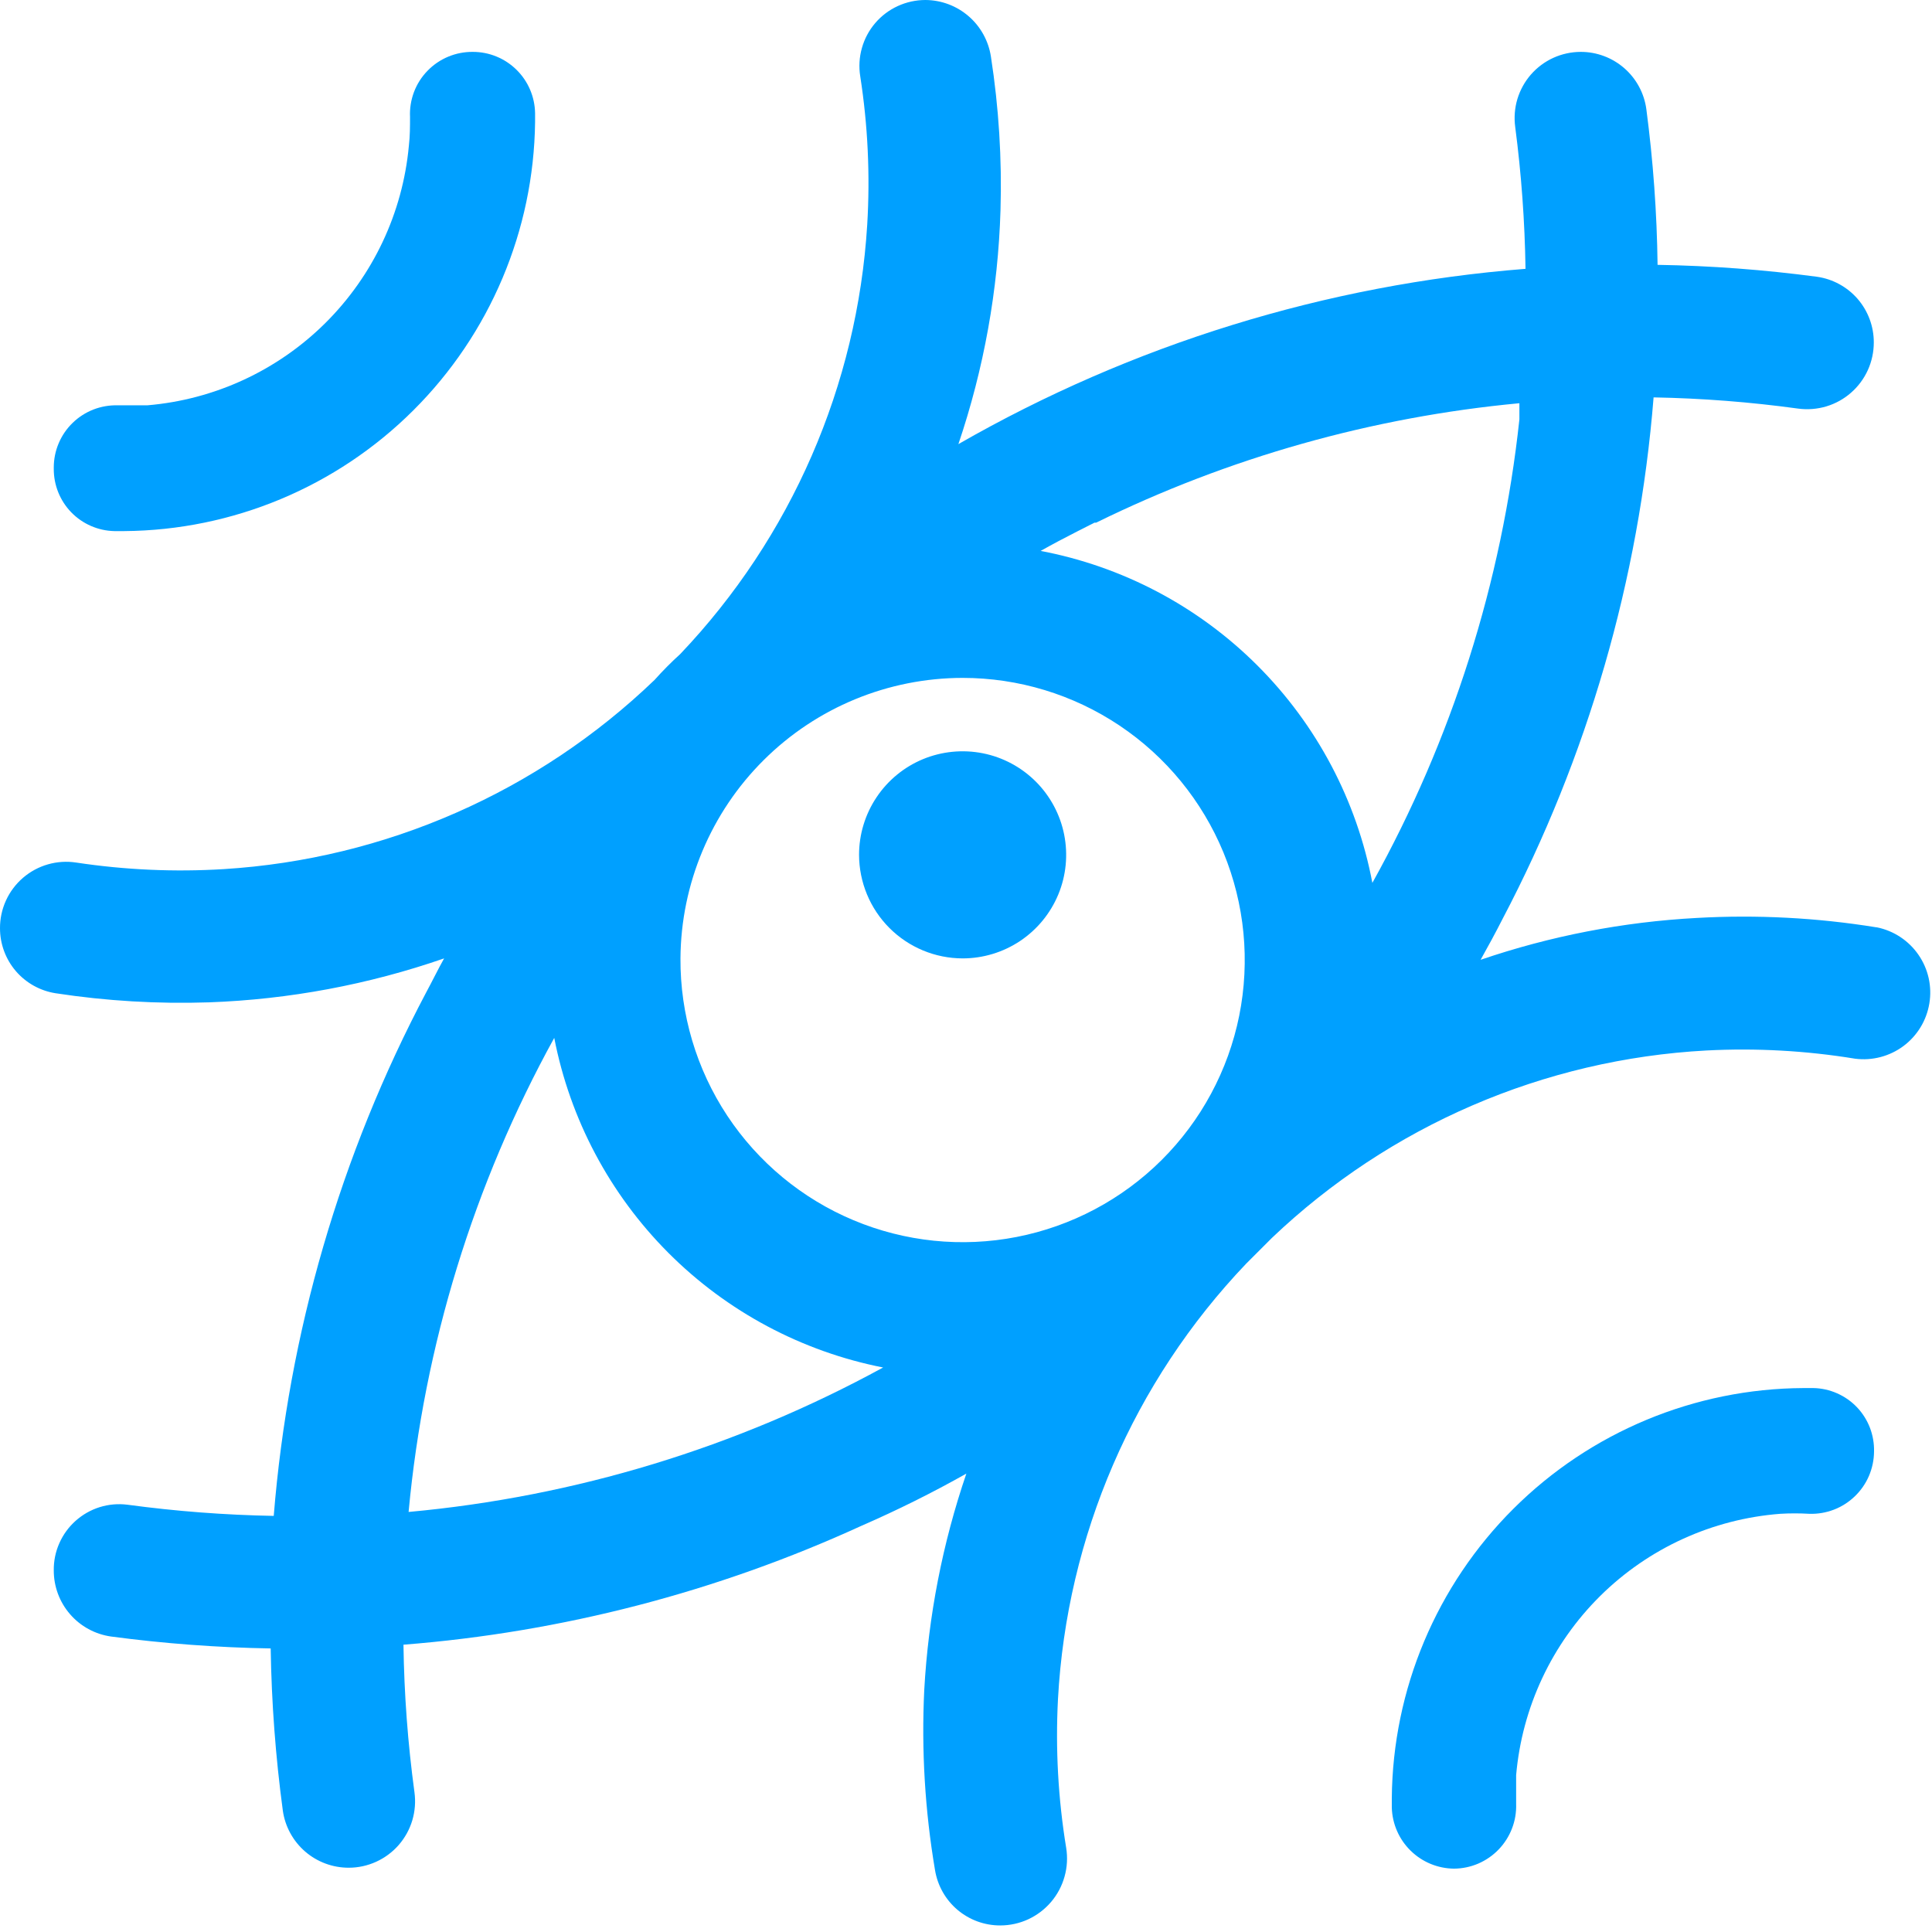
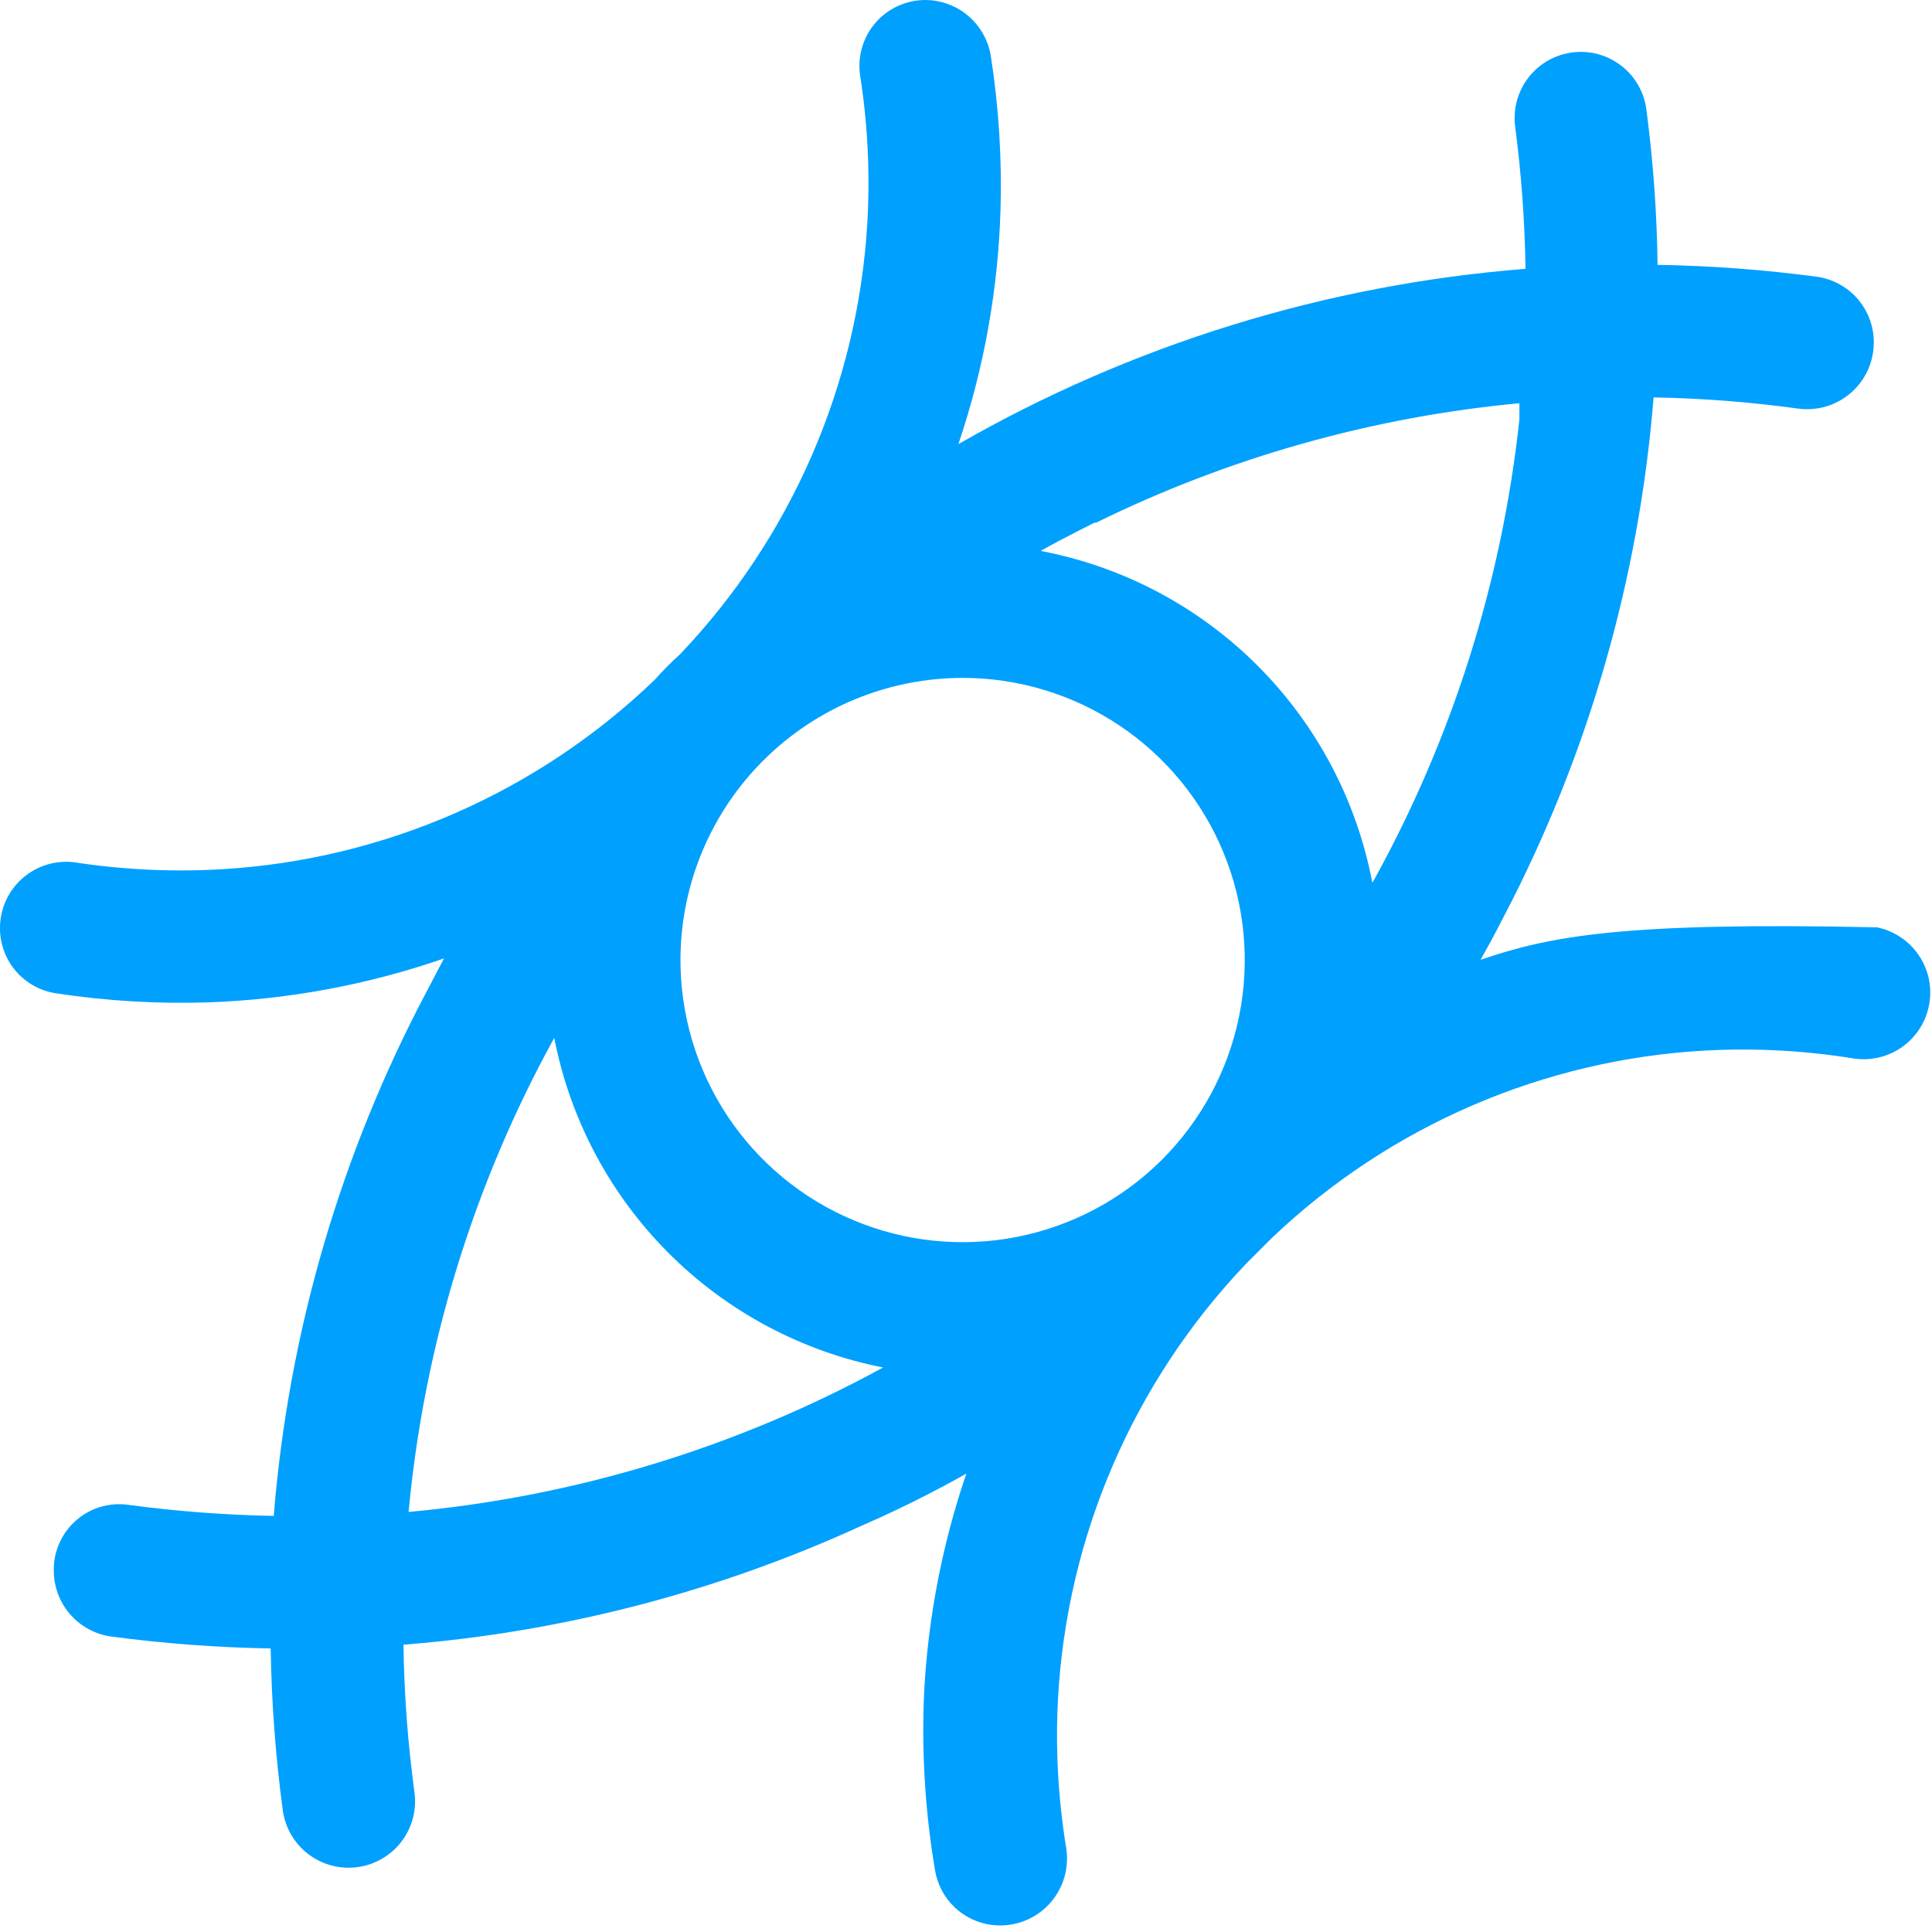
<svg xmlns="http://www.w3.org/2000/svg" width="48" height="48" viewBox="0 0 48 48" fill="none">
-   <path d="M23.916 23.811C24.425 23.811 24.922 23.66 25.345 23.378C25.768 23.095 26.098 22.693 26.293 22.223C26.488 21.753 26.538 21.236 26.439 20.736C26.34 20.238 26.095 19.779 25.735 19.419C25.375 19.059 24.917 18.814 24.418 18.715C23.919 18.616 23.401 18.667 22.931 18.861C22.461 19.056 22.059 19.386 21.777 19.809C21.494 20.232 21.343 20.73 21.343 21.238C21.345 21.92 21.616 22.574 22.098 23.056C22.58 23.538 23.234 23.81 23.916 23.811Z" fill="#00A0FF" />
-   <path d="M2.84 13.195H3.09C5.782 13.174 8.359 12.098 10.267 10.197C12.175 8.297 13.262 5.724 13.294 3.032C13.294 2.956 13.294 2.886 13.294 2.811C13.287 2.405 13.122 2.018 12.833 1.734C12.544 1.449 12.155 1.289 11.749 1.289C11.539 1.287 11.33 1.327 11.136 1.408C10.941 1.489 10.766 1.609 10.62 1.76C10.473 1.911 10.36 2.09 10.285 2.287C10.211 2.484 10.177 2.694 10.187 2.904C10.187 3.136 10.187 3.38 10.158 3.624C10.004 5.291 9.268 6.85 8.08 8.029C6.892 9.207 5.327 9.93 3.659 10.07C3.415 10.07 3.171 10.07 2.927 10.07C2.72 10.064 2.514 10.1 2.322 10.174C2.129 10.249 1.953 10.362 1.805 10.506C1.656 10.65 1.538 10.823 1.458 11.013C1.377 11.204 1.336 11.408 1.336 11.615V11.644C1.333 12.049 1.489 12.438 1.77 12.728C2.051 13.018 2.436 13.186 2.84 13.195Z" fill="#00A0FF" />
-   <path d="M46.618 23.039C45.144 22.8 43.648 22.722 42.157 22.806C40.328 22.904 38.52 23.254 36.785 23.846C36.971 23.515 37.157 23.172 37.331 22.83C39.444 18.809 40.721 14.401 41.083 9.873C42.286 9.895 43.486 9.988 44.678 10.152C44.912 10.183 45.15 10.164 45.377 10.096C45.603 10.028 45.812 9.912 45.989 9.756C46.167 9.601 46.309 9.409 46.407 9.193C46.504 8.978 46.554 8.744 46.554 8.508C46.555 8.112 46.413 7.728 46.154 7.428C45.894 7.128 45.535 6.932 45.143 6.876C43.829 6.701 42.507 6.602 41.182 6.58C41.166 5.286 41.072 3.995 40.903 2.712C40.85 2.318 40.655 1.956 40.355 1.694C40.054 1.432 39.669 1.288 39.271 1.289C39.037 1.29 38.805 1.34 38.592 1.437C38.379 1.534 38.189 1.676 38.035 1.852C37.881 2.029 37.767 2.236 37.699 2.461C37.632 2.685 37.614 2.921 37.645 3.154C37.798 4.323 37.883 5.5 37.901 6.679C32.94 7.07 28.127 8.558 23.811 11.034C24.445 9.161 24.797 7.204 24.857 5.227C24.895 3.948 24.815 2.669 24.619 1.405C24.559 1.016 24.363 0.66 24.065 0.403C23.767 0.145 23.386 0.002 22.992 2.12113e-06C22.756 -0 22.521 0.051 22.306 0.15C22.091 0.248 21.899 0.393 21.745 0.573C21.591 0.753 21.478 0.964 21.414 1.192C21.349 1.42 21.335 1.659 21.372 1.893C21.562 3.113 21.62 4.349 21.546 5.581C21.302 9.574 19.657 13.352 16.9 16.25C16.676 16.453 16.463 16.668 16.261 16.894C13.363 19.679 9.57 21.344 5.558 21.593C4.334 21.668 3.106 21.613 1.893 21.43C1.658 21.394 1.419 21.409 1.19 21.475C0.962 21.54 0.75 21.655 0.57 21.81C0.391 21.965 0.246 22.157 0.148 22.373C0.049 22.59 -0.001 22.825 -1.35379e-05 23.062C-0 23.452 0.139 23.829 0.392 24.125C0.646 24.421 0.997 24.617 1.382 24.677C2.642 24.87 3.918 24.945 5.192 24.903C7.183 24.831 9.152 24.463 11.034 23.811C10.878 24.09 10.732 24.392 10.587 24.659C8.455 28.692 7.167 33.116 6.801 37.662C5.584 37.64 4.371 37.547 3.165 37.384C2.935 37.355 2.701 37.375 2.479 37.444C2.257 37.513 2.053 37.629 1.879 37.784C1.706 37.938 1.568 38.128 1.474 38.341C1.38 38.553 1.333 38.783 1.336 39.016C1.335 39.415 1.478 39.802 1.74 40.104C2.001 40.406 2.363 40.603 2.759 40.659C4.074 40.834 5.398 40.933 6.725 40.955C6.746 42.304 6.847 43.65 7.027 44.986C7.083 45.38 7.28 45.74 7.581 46.001C7.882 46.261 8.267 46.404 8.665 46.403C8.901 46.403 9.133 46.352 9.348 46.254C9.562 46.156 9.753 46.014 9.908 45.836C10.062 45.658 10.177 45.45 10.244 45.224C10.311 44.998 10.329 44.76 10.297 44.527C10.132 43.312 10.041 42.088 10.024 40.862C13.962 40.552 17.815 39.551 21.407 37.906C22.296 37.519 23.164 37.087 24.009 36.611C23.417 38.346 23.065 40.153 22.963 41.983C22.89 43.481 22.98 44.983 23.23 46.461C23.293 46.846 23.49 47.196 23.787 47.448C24.084 47.7 24.461 47.838 24.851 47.837C25.091 47.837 25.329 47.785 25.547 47.684C25.766 47.582 25.959 47.435 26.115 47.252C26.271 47.068 26.385 46.853 26.449 46.621C26.514 46.39 26.527 46.147 26.489 45.909C26.289 44.689 26.221 43.451 26.285 42.216C26.504 38.167 28.162 34.33 30.96 31.396L31.599 30.757C34.528 27.968 38.357 26.316 42.396 26.099C43.631 26.035 44.869 26.103 46.089 26.303C46.515 26.358 46.945 26.245 47.289 25.99C47.633 25.734 47.864 25.355 47.934 24.931C48.005 24.508 47.908 24.075 47.664 23.722C47.421 23.369 47.05 23.124 46.629 23.039H46.618ZM10.152 37.558C10.537 33.427 11.769 29.42 13.77 25.786C14.163 27.809 15.151 29.668 16.606 31.127C18.062 32.586 19.919 33.577 21.941 33.975C18.298 35.965 14.286 37.186 10.152 37.564V37.558ZM23.916 16.842C25.304 16.842 26.661 17.254 27.814 18.026C28.968 18.798 29.866 19.896 30.396 21.179C30.925 22.462 31.061 23.874 30.788 25.235C30.514 26.595 29.842 27.844 28.858 28.823C27.873 29.802 26.621 30.466 25.258 30.732C23.896 30.998 22.485 30.853 21.205 30.316C19.925 29.78 18.833 28.875 18.067 27.717C17.302 26.559 16.898 25.199 16.906 23.811C16.918 21.96 17.662 20.188 18.975 18.883C20.288 17.577 22.064 16.844 23.916 16.842ZM25.832 13.7C26.14 13.526 26.459 13.357 26.779 13.195L27.191 12.986H27.232C30.529 11.366 34.093 10.361 37.749 10.018V10.169C37.749 10.251 37.749 10.338 37.749 10.419C37.314 14.463 36.072 18.38 34.096 21.935C33.709 19.888 32.713 18.005 31.239 16.533C29.765 15.06 27.88 14.067 25.832 13.683V13.7Z" fill="#00A0FF" />
-   <path d="M45.056 34.486H44.806C42.105 34.499 39.517 35.576 37.603 37.482C35.69 39.388 34.603 41.971 34.579 44.672C34.579 44.754 34.579 44.835 34.579 44.91C34.591 45.314 34.758 45.697 35.046 45.979C35.334 46.262 35.72 46.422 36.123 46.426C36.331 46.425 36.537 46.382 36.728 46.3C36.919 46.217 37.091 46.098 37.235 45.948C37.379 45.798 37.492 45.62 37.566 45.426C37.641 45.232 37.675 45.025 37.668 44.817C37.668 44.585 37.668 44.347 37.668 44.103C37.815 42.419 38.555 40.841 39.757 39.651C40.959 38.462 42.545 37.739 44.231 37.61C44.471 37.596 44.711 37.596 44.951 37.61C45.159 37.617 45.366 37.582 45.56 37.508C45.754 37.434 45.931 37.321 46.081 37.177C46.231 37.033 46.351 36.861 46.433 36.67C46.515 36.479 46.558 36.273 46.56 36.065C46.565 35.863 46.53 35.661 46.458 35.472C46.385 35.283 46.276 35.11 46.136 34.963C45.996 34.816 45.829 34.699 45.643 34.617C45.458 34.535 45.258 34.49 45.056 34.486Z" fill="#00A0FF" />
+   <path d="M46.618 23.039C40.328 22.904 38.52 23.254 36.785 23.846C36.971 23.515 37.157 23.172 37.331 22.83C39.444 18.809 40.721 14.401 41.083 9.873C42.286 9.895 43.486 9.988 44.678 10.152C44.912 10.183 45.15 10.164 45.377 10.096C45.603 10.028 45.812 9.912 45.989 9.756C46.167 9.601 46.309 9.409 46.407 9.193C46.504 8.978 46.554 8.744 46.554 8.508C46.555 8.112 46.413 7.728 46.154 7.428C45.894 7.128 45.535 6.932 45.143 6.876C43.829 6.701 42.507 6.602 41.182 6.58C41.166 5.286 41.072 3.995 40.903 2.712C40.85 2.318 40.655 1.956 40.355 1.694C40.054 1.432 39.669 1.288 39.271 1.289C39.037 1.29 38.805 1.34 38.592 1.437C38.379 1.534 38.189 1.676 38.035 1.852C37.881 2.029 37.767 2.236 37.699 2.461C37.632 2.685 37.614 2.921 37.645 3.154C37.798 4.323 37.883 5.5 37.901 6.679C32.94 7.07 28.127 8.558 23.811 11.034C24.445 9.161 24.797 7.204 24.857 5.227C24.895 3.948 24.815 2.669 24.619 1.405C24.559 1.016 24.363 0.66 24.065 0.403C23.767 0.145 23.386 0.002 22.992 2.12113e-06C22.756 -0 22.521 0.051 22.306 0.15C22.091 0.248 21.899 0.393 21.745 0.573C21.591 0.753 21.478 0.964 21.414 1.192C21.349 1.42 21.335 1.659 21.372 1.893C21.562 3.113 21.62 4.349 21.546 5.581C21.302 9.574 19.657 13.352 16.9 16.25C16.676 16.453 16.463 16.668 16.261 16.894C13.363 19.679 9.57 21.344 5.558 21.593C4.334 21.668 3.106 21.613 1.893 21.43C1.658 21.394 1.419 21.409 1.19 21.475C0.962 21.54 0.75 21.655 0.57 21.81C0.391 21.965 0.246 22.157 0.148 22.373C0.049 22.59 -0.001 22.825 -1.35379e-05 23.062C-0 23.452 0.139 23.829 0.392 24.125C0.646 24.421 0.997 24.617 1.382 24.677C2.642 24.87 3.918 24.945 5.192 24.903C7.183 24.831 9.152 24.463 11.034 23.811C10.878 24.09 10.732 24.392 10.587 24.659C8.455 28.692 7.167 33.116 6.801 37.662C5.584 37.64 4.371 37.547 3.165 37.384C2.935 37.355 2.701 37.375 2.479 37.444C2.257 37.513 2.053 37.629 1.879 37.784C1.706 37.938 1.568 38.128 1.474 38.341C1.38 38.553 1.333 38.783 1.336 39.016C1.335 39.415 1.478 39.802 1.74 40.104C2.001 40.406 2.363 40.603 2.759 40.659C4.074 40.834 5.398 40.933 6.725 40.955C6.746 42.304 6.847 43.65 7.027 44.986C7.083 45.38 7.28 45.74 7.581 46.001C7.882 46.261 8.267 46.404 8.665 46.403C8.901 46.403 9.133 46.352 9.348 46.254C9.562 46.156 9.753 46.014 9.908 45.836C10.062 45.658 10.177 45.45 10.244 45.224C10.311 44.998 10.329 44.76 10.297 44.527C10.132 43.312 10.041 42.088 10.024 40.862C13.962 40.552 17.815 39.551 21.407 37.906C22.296 37.519 23.164 37.087 24.009 36.611C23.417 38.346 23.065 40.153 22.963 41.983C22.89 43.481 22.98 44.983 23.23 46.461C23.293 46.846 23.49 47.196 23.787 47.448C24.084 47.7 24.461 47.838 24.851 47.837C25.091 47.837 25.329 47.785 25.547 47.684C25.766 47.582 25.959 47.435 26.115 47.252C26.271 47.068 26.385 46.853 26.449 46.621C26.514 46.39 26.527 46.147 26.489 45.909C26.289 44.689 26.221 43.451 26.285 42.216C26.504 38.167 28.162 34.33 30.96 31.396L31.599 30.757C34.528 27.968 38.357 26.316 42.396 26.099C43.631 26.035 44.869 26.103 46.089 26.303C46.515 26.358 46.945 26.245 47.289 25.99C47.633 25.734 47.864 25.355 47.934 24.931C48.005 24.508 47.908 24.075 47.664 23.722C47.421 23.369 47.05 23.124 46.629 23.039H46.618ZM10.152 37.558C10.537 33.427 11.769 29.42 13.77 25.786C14.163 27.809 15.151 29.668 16.606 31.127C18.062 32.586 19.919 33.577 21.941 33.975C18.298 35.965 14.286 37.186 10.152 37.564V37.558ZM23.916 16.842C25.304 16.842 26.661 17.254 27.814 18.026C28.968 18.798 29.866 19.896 30.396 21.179C30.925 22.462 31.061 23.874 30.788 25.235C30.514 26.595 29.842 27.844 28.858 28.823C27.873 29.802 26.621 30.466 25.258 30.732C23.896 30.998 22.485 30.853 21.205 30.316C19.925 29.78 18.833 28.875 18.067 27.717C17.302 26.559 16.898 25.199 16.906 23.811C16.918 21.96 17.662 20.188 18.975 18.883C20.288 17.577 22.064 16.844 23.916 16.842ZM25.832 13.7C26.14 13.526 26.459 13.357 26.779 13.195L27.191 12.986H27.232C30.529 11.366 34.093 10.361 37.749 10.018V10.169C37.749 10.251 37.749 10.338 37.749 10.419C37.314 14.463 36.072 18.38 34.096 21.935C33.709 19.888 32.713 18.005 31.239 16.533C29.765 15.06 27.88 14.067 25.832 13.683V13.7Z" fill="#00A0FF" />
</svg>